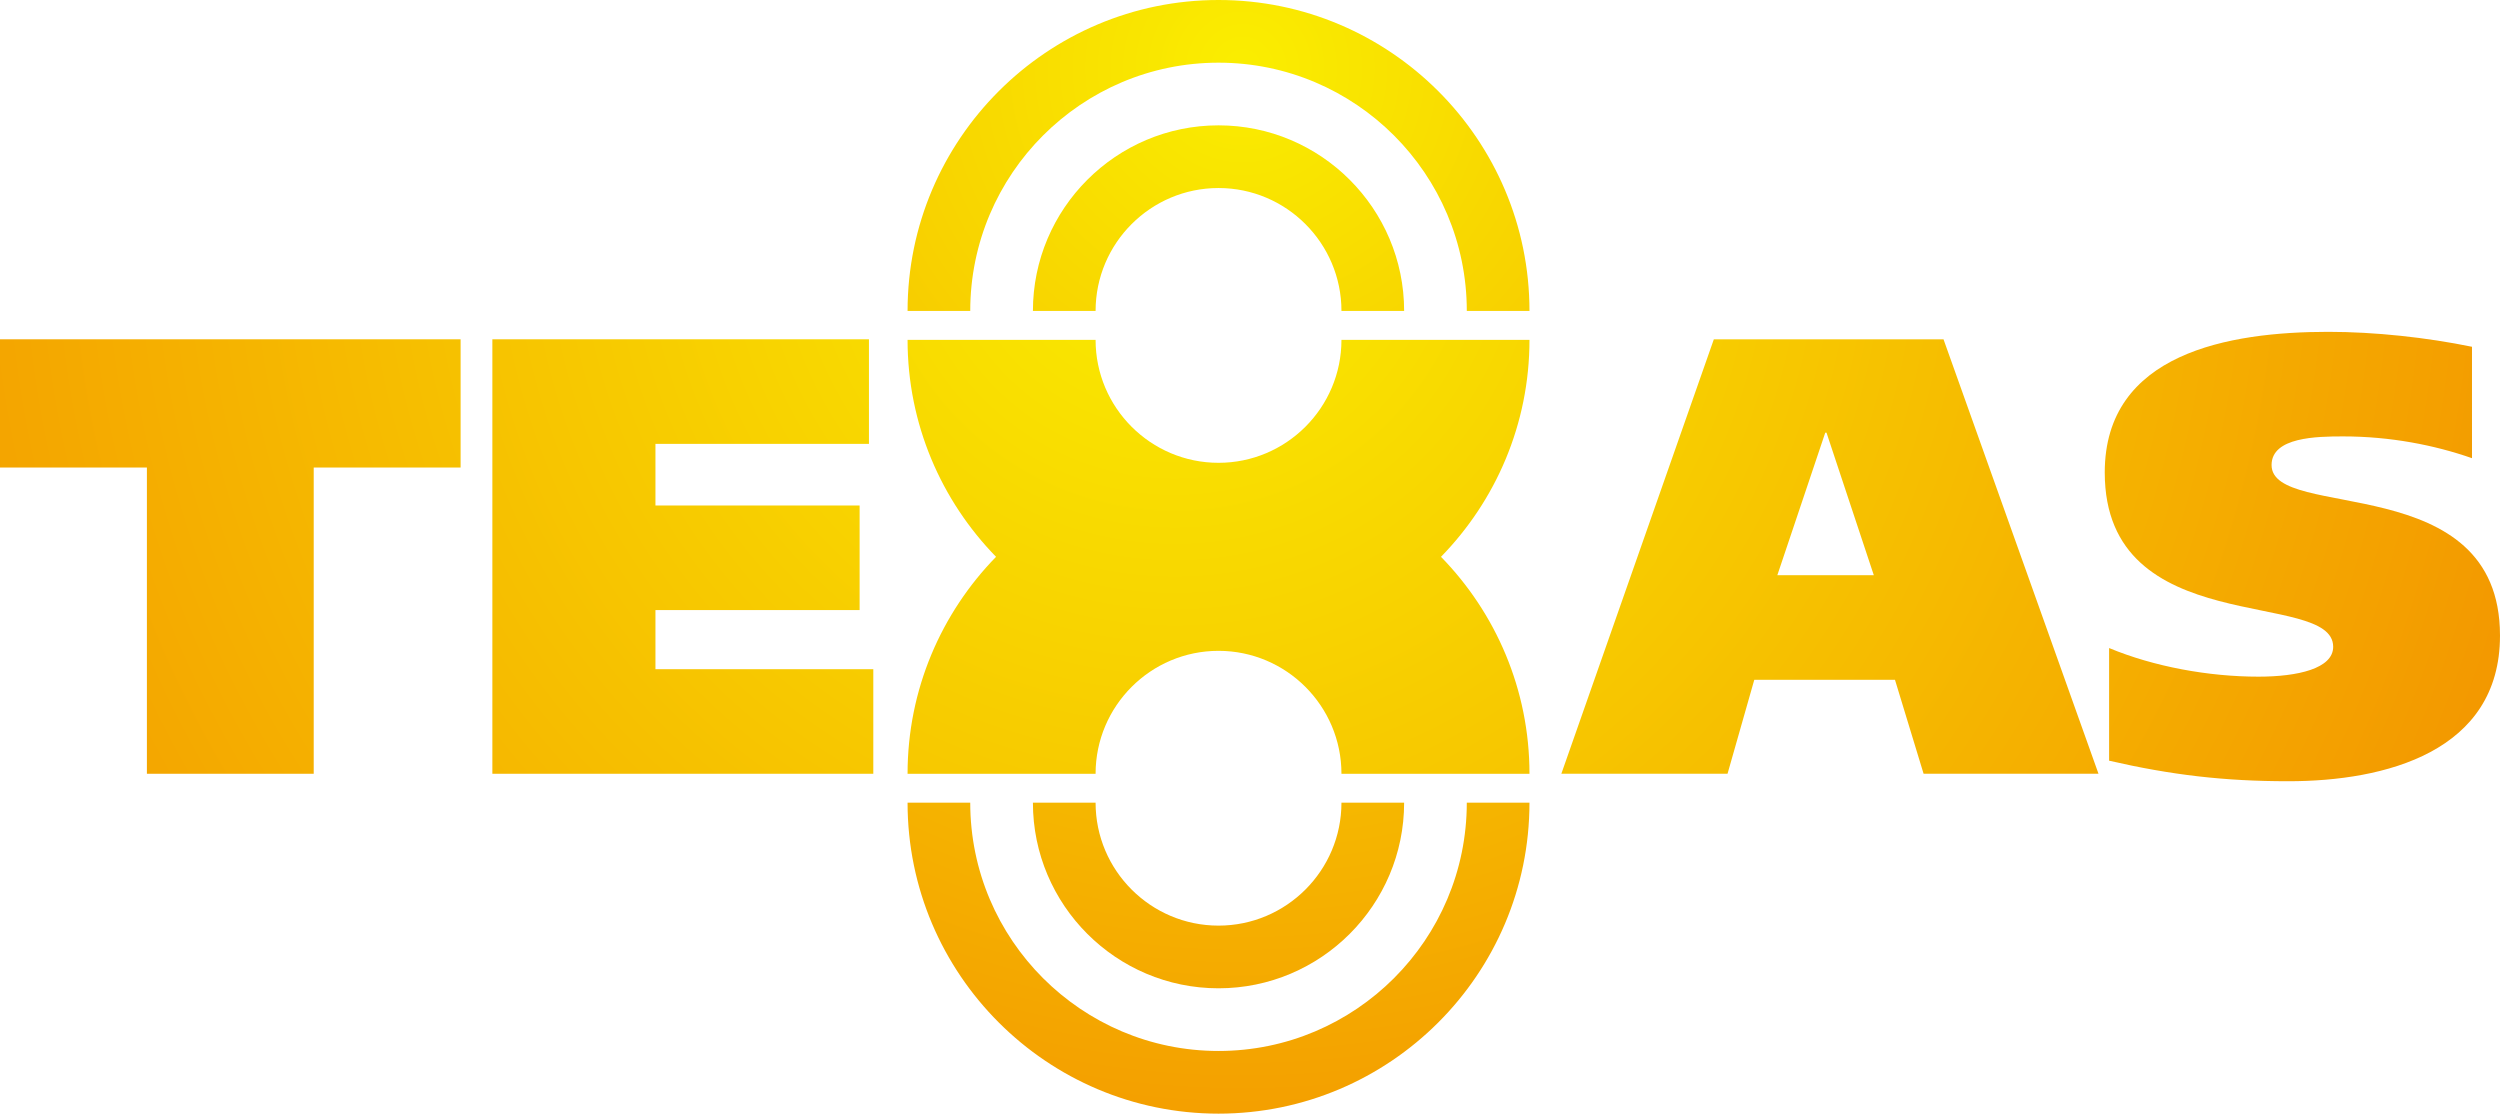
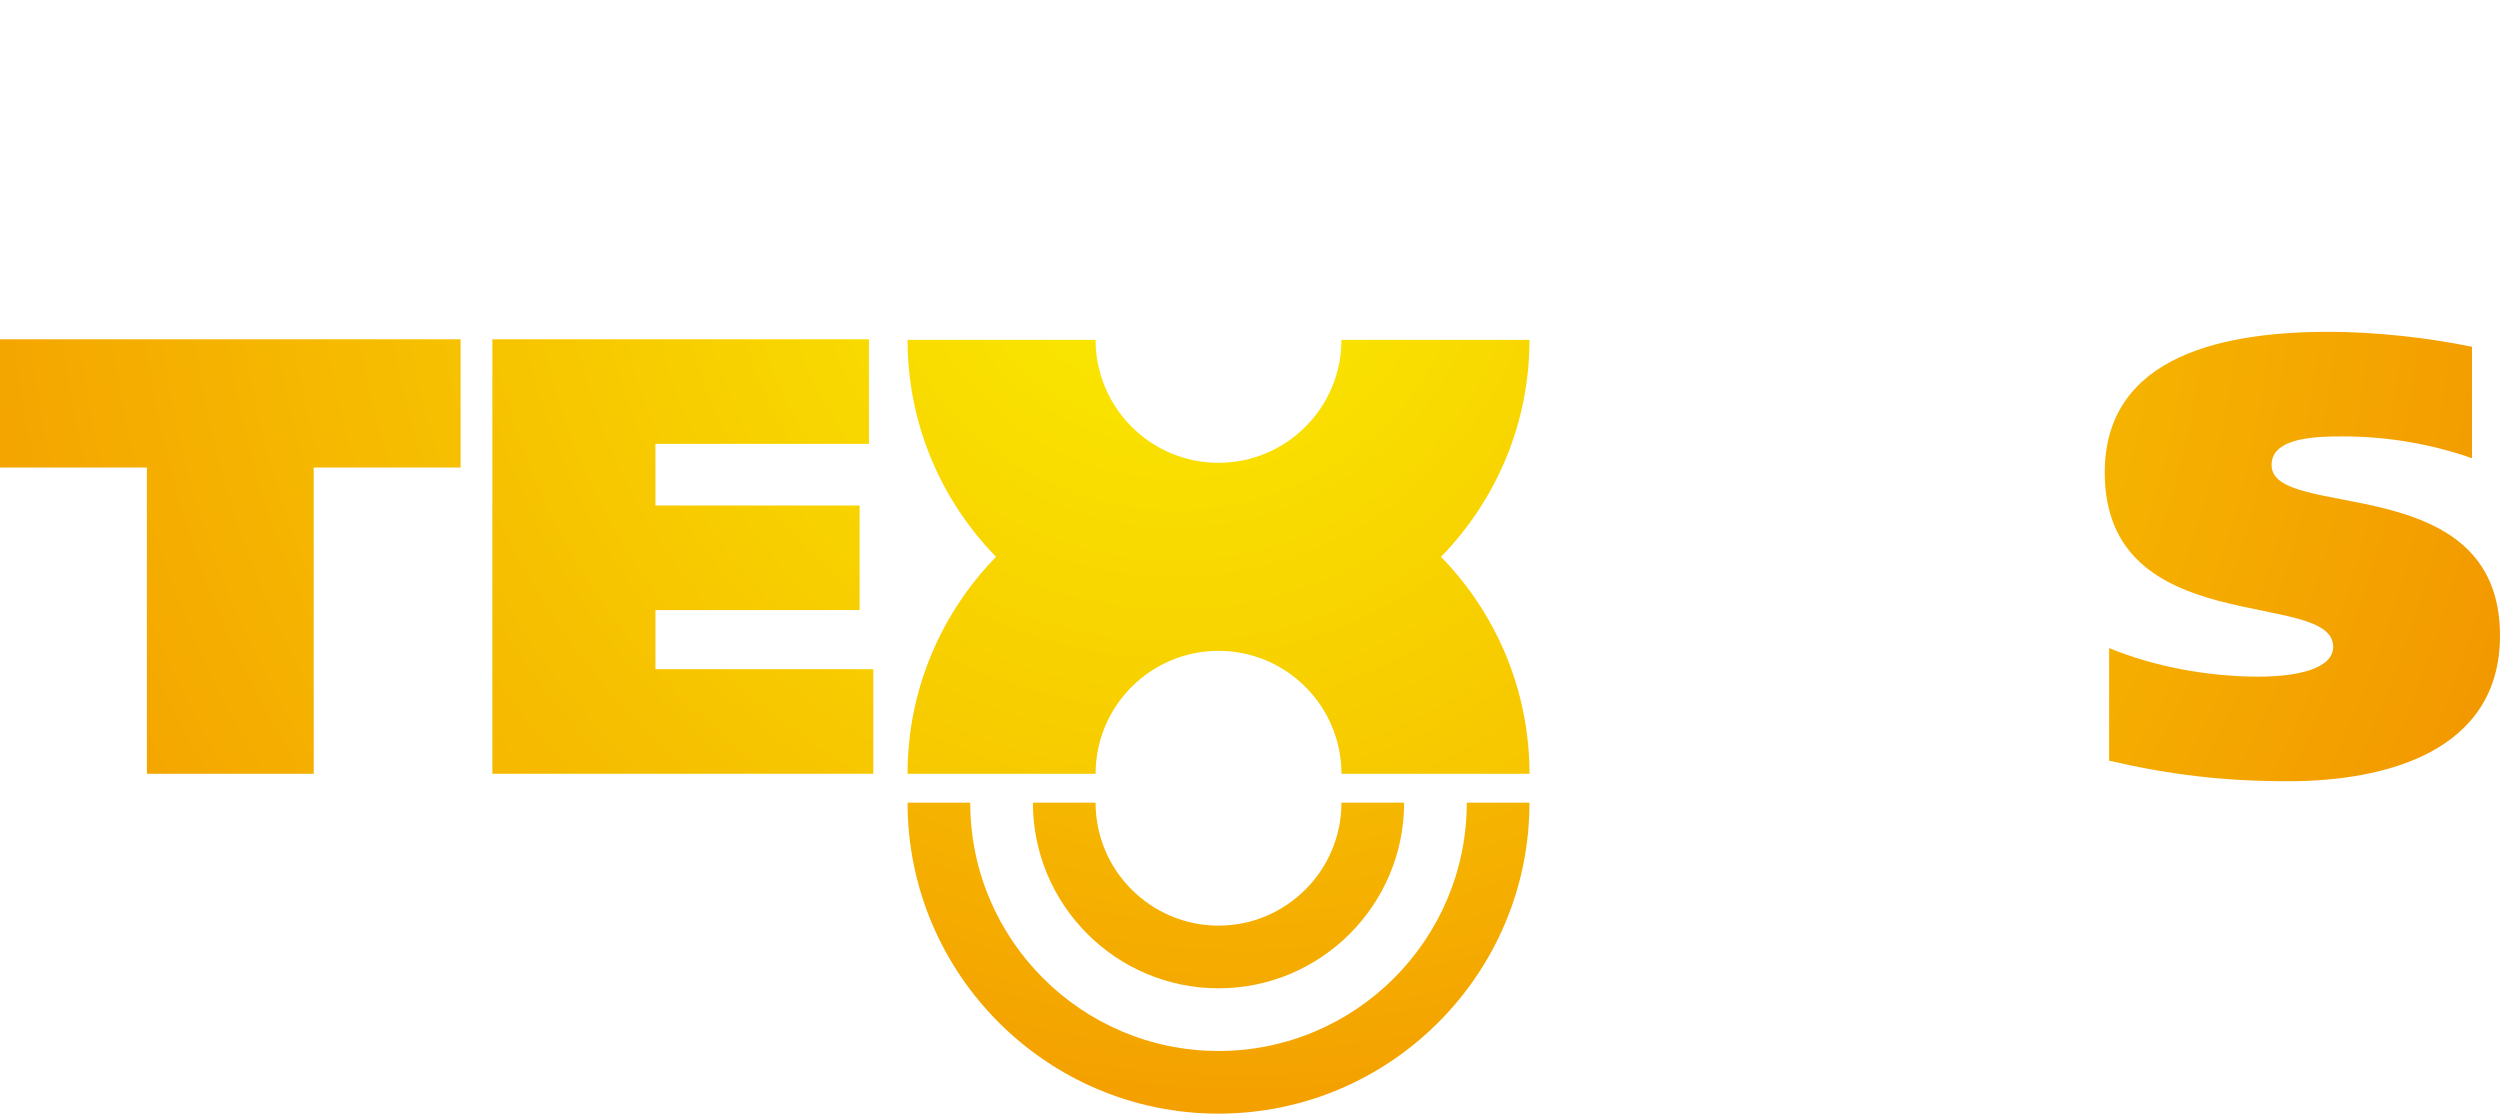
<svg xmlns="http://www.w3.org/2000/svg" version="1.1" id="圖層_1" x="0px" y="0px" viewBox="0 0 489.984 218.267" style="enable-background:new 0 0 489.984 218.267;" xml:space="preserve">
  <style type="text/css">
	.st0{fill:url(#SVGID_1_);}
	.st1{fill:url(#SVGID_2_);}
	.st2{fill:url(#SVGID_3_);}
	.st3{fill:url(#SVGID_4_);}
	.st4{fill:url(#SVGID_5_);}
	.st5{fill:url(#SVGID_6_);}
	.st6{fill:url(#SVGID_7_);}
	.st7{fill:url(#SVGID_8_);}
	.st8{fill:url(#SVGID_9_);}
</style>
  <g>
    <radialGradient id="SVGID_1_" cx="243.537" cy="13.352" r="211.976" gradientUnits="userSpaceOnUse">
      <stop offset="0" style="stop-color:#FAEE00" />
      <stop offset="1" style="stop-color:#F39800" />
    </radialGradient>
-     <path class="st0" d="M238.823,12.284c26.832,0,48.661,21.829,48.661,48.661h12.284   C299.767,27.34,272.428,0,238.823,0c-33.605,0-60.945,27.34-60.945,60.945h12.284   C190.161,34.113,211.99,12.284,238.823,12.284z" />
    <radialGradient id="SVGID_2_" cx="243.537" cy="13.352" r="211.976" gradientUnits="userSpaceOnUse">
      <stop offset="0" style="stop-color:#FAEE00" />
      <stop offset="1" style="stop-color:#F39800" />
    </radialGradient>
-     <path class="st1" d="M238.823,24.567c-20.059,0-36.378,16.319-36.378,36.378h12.284   c0-13.286,10.809-24.094,24.095-24.094c13.286,0,24.094,10.809,24.094,24.094h12.284   C275.2,40.886,258.881,24.567,238.823,24.567z" />
    <radialGradient id="SVGID_3_" cx="243.537" cy="24.69" r="211.976" gradientUnits="userSpaceOnUse">
      <stop offset="0" style="stop-color:#FAEE00" />
      <stop offset="1" style="stop-color:#F39800" />
    </radialGradient>
    <path class="st2" d="M238.823,205.983c-26.832,0-48.662-21.829-48.662-48.661h-12.284   c0,33.605,27.34,60.945,60.945,60.945c33.605,0,60.945-27.34,60.945-60.945h-12.284   C287.484,184.154,265.654,205.983,238.823,205.983z" />
    <radialGradient id="SVGID_4_" cx="243.537" cy="24.69" r="211.976" gradientUnits="userSpaceOnUse">
      <stop offset="0" style="stop-color:#FAEE00" />
      <stop offset="1" style="stop-color:#F39800" />
    </radialGradient>
    <path class="st3" d="M238.823,181.416c-13.286,0-24.095-10.809-24.095-24.094h-12.284   c0,20.059,16.319,36.378,36.378,36.378c20.059,0,36.378-16.319,36.378-36.378h-12.284   C262.917,170.608,252.108,181.416,238.823,181.416z" />
  </g>
  <radialGradient id="SVGID_5_" cx="230.247" cy="40.95" r="275.392" gradientUnits="userSpaceOnUse">
    <stop offset="0" style="stop-color:#FAEE00" />
    <stop offset="1" style="stop-color:#F39800" />
  </radialGradient>
  <path class="st4" d="M262.917,66.614c0,13.286-10.809,24.094-24.094,24.094  c-13.286,0-24.095-10.809-24.095-24.094h-36.851c0,16.527,6.623,31.53,17.342,42.52  c-10.719,10.99-17.342,25.992-17.342,42.52h36.851  c0-13.286,10.809-24.094,24.095-24.094c13.286,0,24.094,10.809,24.094,24.094h36.851  c0-16.527-6.623-31.53-17.342-42.52c10.719-10.99,17.342-25.992,17.342-42.52  H262.917z" />
  <radialGradient id="SVGID_6_" cx="230.247" cy="40.95" r="275.392" gradientUnits="userSpaceOnUse">
    <stop offset="0" style="stop-color:#FAEE00" />
    <stop offset="1" style="stop-color:#F39800" />
  </radialGradient>
  <polygon class="st5" points="0,91.632 28.791,91.632 28.791,151.653 61.485,151.653   61.485,91.632 90.276,91.632 90.276,66.501 0,66.501 " />
  <radialGradient id="SVGID_7_" cx="230.247" cy="40.95" r="275.392" gradientUnits="userSpaceOnUse">
    <stop offset="0" style="stop-color:#FAEE00" />
    <stop offset="1" style="stop-color:#F39800" />
  </radialGradient>
  <polygon class="st6" points="128.464,119.569 168.478,119.569 168.478,99.074 128.464,99.074   128.464,86.996 170.308,86.996 170.308,66.501 96.501,66.501 96.501,151.653   171.162,151.653 171.162,131.158 128.464,131.158 " />
  <radialGradient id="SVGID_8_" cx="230.247" cy="40.95" r="275.392" gradientUnits="userSpaceOnUse">
    <stop offset="0" style="stop-color:#FAEE00" />
    <stop offset="1" style="stop-color:#F39800" />
  </radialGradient>
-   <path class="st7" d="M335.902,66.501l-29.889,85.151h32.572l5.246-18.42h27.571  l5.612,18.42h34.28l-30.377-85.151H335.902z M348.345,112.737l9.394-27.937h0.244  l9.272,27.937H348.345z" />
  <radialGradient id="SVGID_9_" cx="230.247" cy="40.95" r="275.392" gradientUnits="userSpaceOnUse">
    <stop offset="0" style="stop-color:#FAEE00" />
    <stop offset="1" style="stop-color:#F39800" />
  </radialGradient>
  <path class="st8" d="M445.213,91.144c0-5.489,8.905-5.611,14.029-5.611  c9.271,0,17.934,1.708,25.253,4.27V67.965c-8.905-1.83-19.031-2.928-28.181-2.928  c-19.397,0-43.796,4.148-43.796,27.571c0,33.06,44.771,22.691,44.771,34.158  c0,4.27-6.953,5.855-14.639,5.855c-9.76,0-20.495-1.952-29.278-5.611v22.081  c12.199,2.806,22.568,4.025,35.134,4.025c18.909,0,41.478-5.733,41.478-28.546  C489.984,91.754,445.213,102.245,445.213,91.144z" />
</svg>